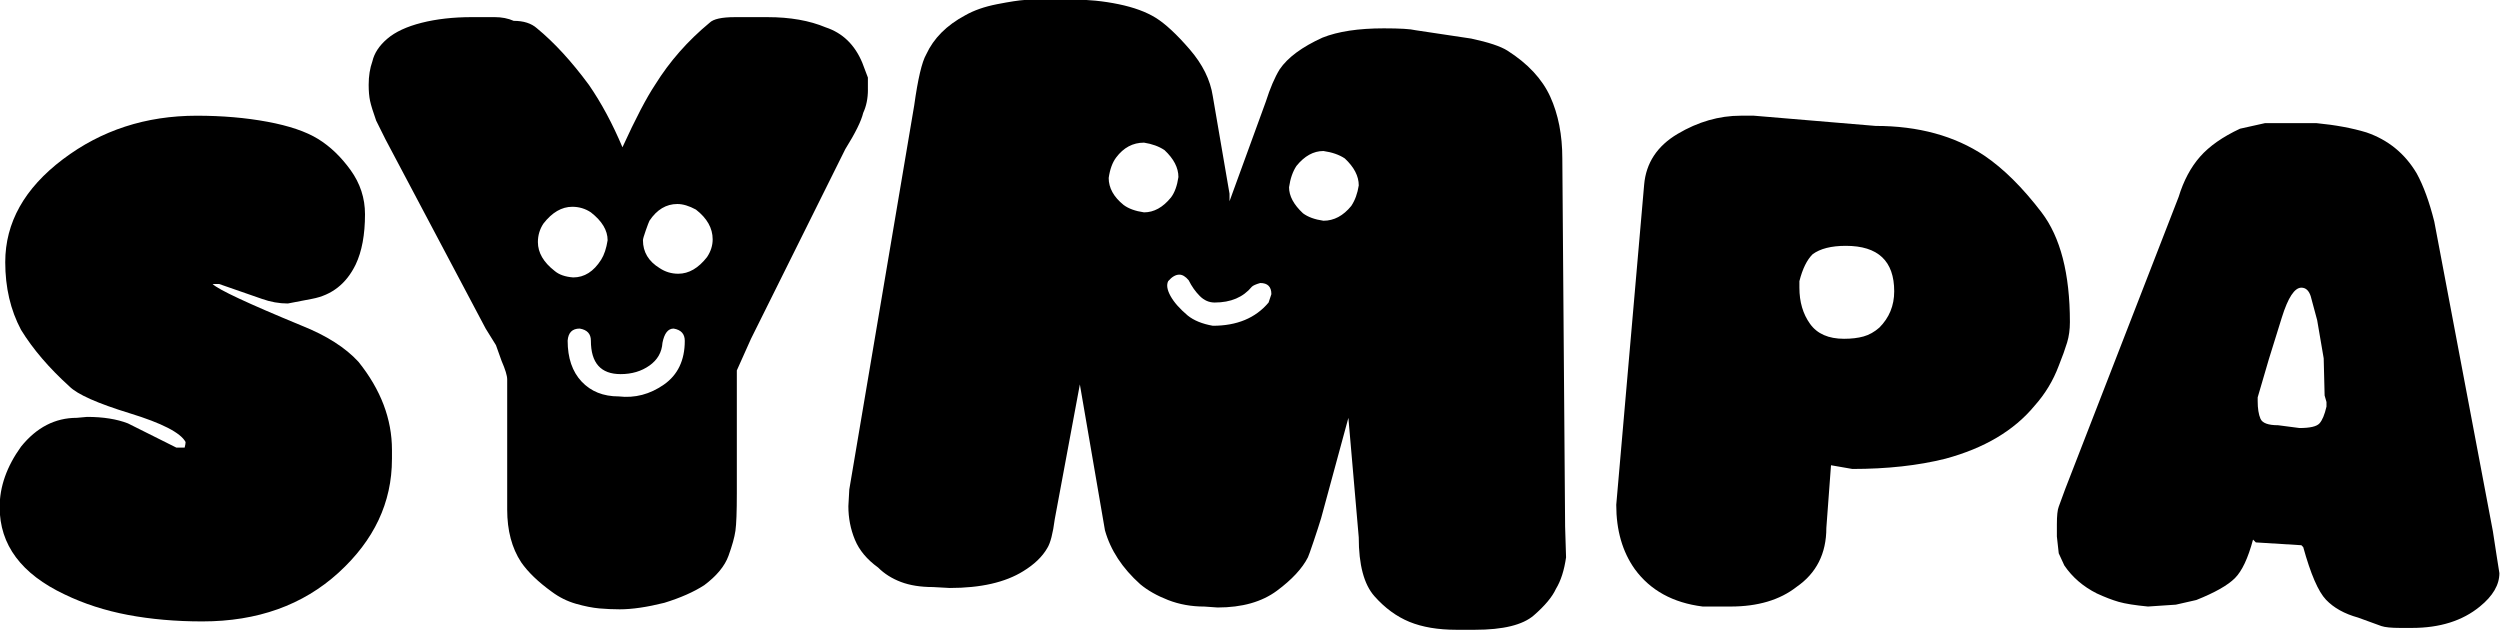
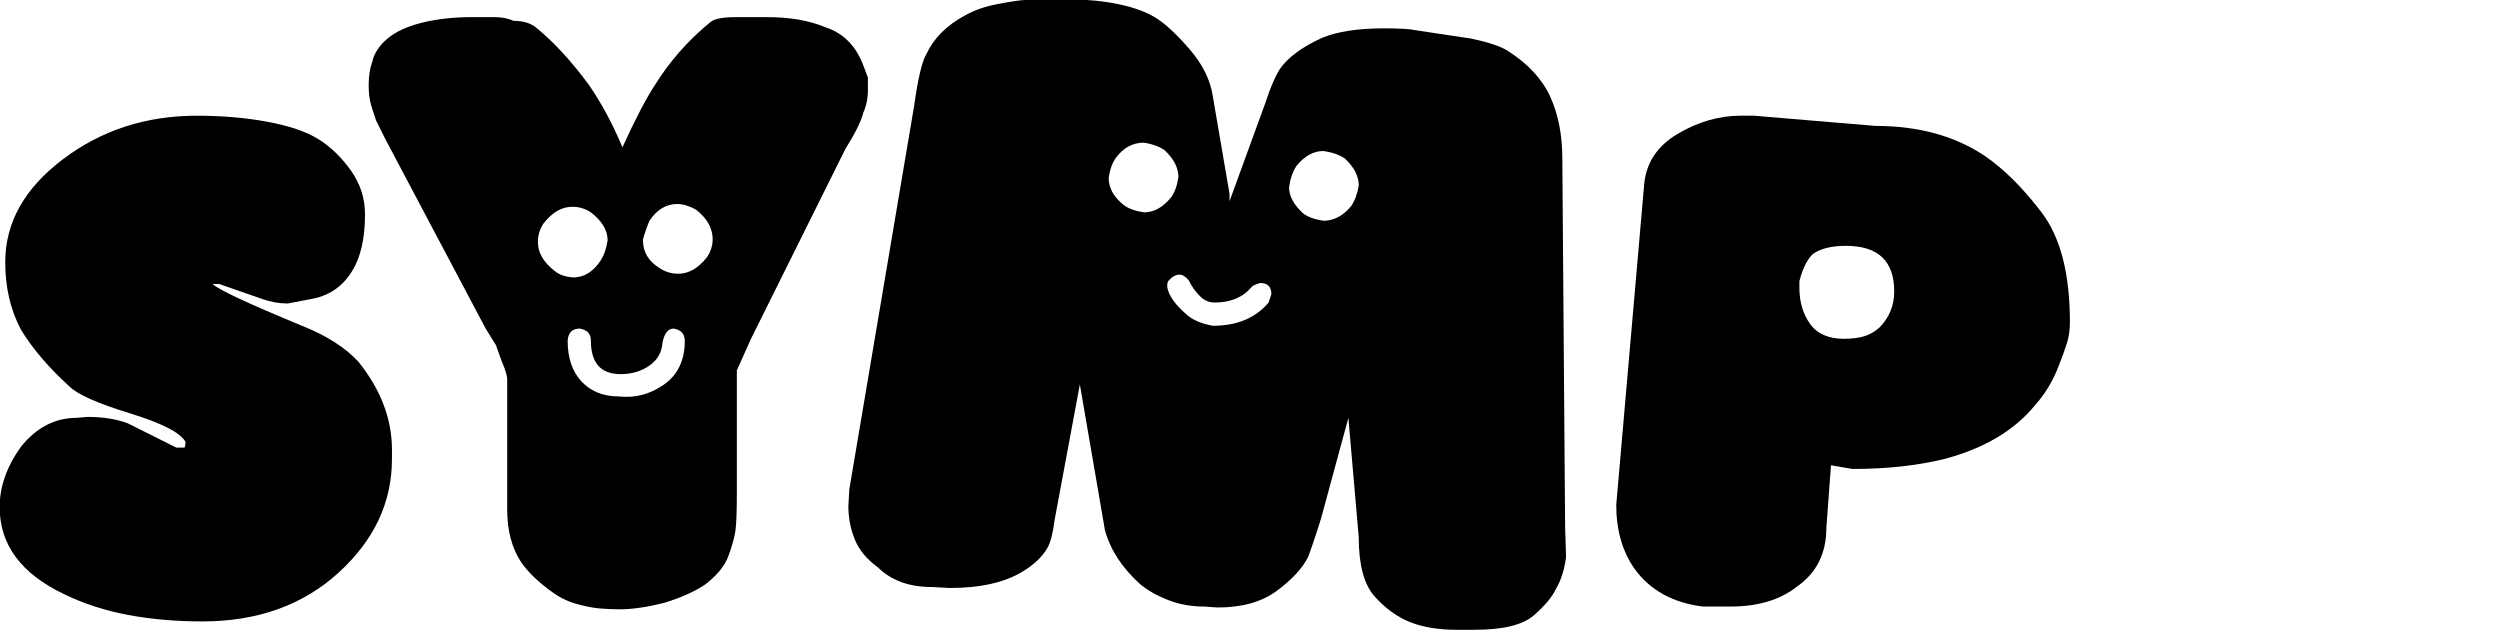
<svg xmlns="http://www.w3.org/2000/svg" id="Layer_1" version="1.1" viewBox="0 0 1703 433.5">
  <path d="M266.99,312.79c0,29.47-12.14,55.25-36.41,77.36-24.28,22.1-55.2,33.16-92.77,33.16-18.16,0-35.05-1.49-50.66-4.43-15.62-2.96-29.98-7.6-43.06-13.93C14.53,391-.24,371.17-.24,345.41c0-13.93,4.85-27.65,14.57-41.16,10.55-13.08,23.21-19.63,38-19.63l6.97-.63c10.97,0,20.26,1.48,27.86,4.43l32.93,16.47h5.7c.42-1.68.63-2.94.63-3.79-3.38-6.31-16.05-12.83-38-19.57-21.96-6.74-35.68-12.84-41.16-18.32-13.93-12.62-24.91-25.47-32.93-38.52-7.18-13.48-10.76-28.84-10.76-46.1,0-26.94,13.08-50.31,39.26-70.09,26.17-19.79,56.57-29.68,91.19-29.68,17.31,0,33.35,1.38,48.13,4.12,14.77,2.75,26.28,6.65,34.51,11.71,8.23,5.07,15.61,12.14,22.16,21.21,6.54,9.08,9.82,19.11,9.82,30.08,0,13.93-2.12,25.33-6.33,34.2-6.33,13.09-16.26,20.9-29.76,23.43l-16.47,3.17c-5.92,0-11.82-1.05-17.73-3.17l-29.13-10.13h-4.43c3.8,3.79,24.06,13.26,60.79,28.42,16.88,6.74,29.76,14.95,38.63,24.63,15.2,18.95,22.8,38.95,22.8,60v6.31Z" />
  <path d="M591.23,61.07c0,5.92-1.08,11.19-3.22,15.83-1.29,5.49-5.35,13.72-12.2,24.7l-64.24,129.19-9.64,21.53v83.59c0,12.66-.32,21.21-.95,25.65s-2.22,10.13-4.75,17.1-8.02,13.61-16.47,19.95c-7.18,4.65-16.26,8.65-27.23,12.03-11.82,2.95-21.96,4.43-30.4,4.43-4.65,0-9.29-.22-13.93-.62-4.65-.43-9.92-1.47-15.83-3.15-5.92-1.69-11.4-4.41-16.47-8.18-9.29-6.71-16.26-13.42-20.9-20.14-6.33-9.64-9.5-21.59-9.5-35.86v-88.7c0-2.51-1.28-6.71-3.83-12.59l-3.82-10.7-7.02-11.32-68.21-128.82-6.38-12.82c-2.13-5.98-3.51-10.47-4.15-13.46-.63-2.99-.95-6.62-.95-10.89,0-5.98.84-11.32,2.53-16.03,1.27-5.55,4.64-10.68,10.13-15.38,5.48-4.7,13.3-8.33,23.43-10.89,10.13-2.56,21.53-3.85,34.2-3.85h15.52c4.85,0,9.18.85,12.98,2.53,6.75,0,12.03,1.69,15.83,5.07,11.82,9.72,23.64,22.59,35.46,38.63,8.44,12.25,16.04,26.39,22.8,42.43,8.92-19.55,16.38-33.8,22.33-42.73,9.78-15.73,22.12-29.76,37.01-42.09,2.55-2.55,8.29-3.83,17.24-3.83h22.33c15.31,0,28.5,2.33,39.56,6.97,11.48,3.8,19.78,11.82,24.89,24.06l3.83,10.13v8.23ZM409.48,176.96c2.11-3.37,3.58-7.81,4.43-13.3,0-6.75-3.8-13.08-11.4-19-3.8-2.53-8.02-3.8-12.67-3.8-7.18,0-13.72,3.8-19.63,11.4-2.53,3.8-3.8,8.02-3.8,12.66,0,7.18,3.8,13.72,11.4,19.63,2.95,2.53,7.17,4.02,12.66,4.43,7.6,0,13.93-4.01,19-12.03ZM466.47,232.17c0-4.71-2.53-7.49-7.6-8.35-3.8,0-6.33,3.24-7.6,9.7-.43,6.47-3.38,11.64-8.87,15.51-5.49,3.88-12.03,5.82-19.63,5.82-13.52,0-20.26-7.6-20.26-22.8,0-4.64-2.53-7.38-7.6-8.23-5.07,0-7.82,2.75-8.23,8.23,0,11.82,3.17,21.12,9.5,27.86,6.33,6.76,14.77,10.13,25.33,10.13,10.97,1.27,21.21-1.41,30.71-8.03,9.5-6.63,14.25-16.57,14.25-29.84ZM481.67,175.06c2.53-3.8,3.8-7.81,3.8-12.03,0-7.6-3.8-14.35-11.4-20.26-4.65-2.53-8.87-3.8-12.66-3.8-7.6,0-13.93,3.8-19,11.4-.43.85-1.27,3.07-2.53,6.65-1.27,3.59-1.9,5.81-1.9,6.65,0,8.03,3.8,14.36,11.4,19,3.8,2.53,8.01,3.8,12.67,3.8,7.17,0,13.71-3.8,19.63-11.4Z" />
  <path d="M1066.81,379.61c-1.26,8.87-3.56,16.05-6.91,21.53-2.51,5.48-7.53,11.5-15.06,18.05-7.54,6.54-20.93,9.82-40.17,9.82h-12.55c-12.56,0-23.22-1.81-32.01-5.4-8.79-3.61-16.74-9.45-23.86-17.49-7.12-8.05-10.67-21.41-10.67-40.07l-7.06-81.41-18.58,68.39c-1.28,4.22-3,9.5-5.13,15.83-2.14,6.33-3.42,9.92-3.84,10.77-3.85,7.6-10.91,15.2-21.15,22.8-10.26,7.6-23.72,11.4-40.38,11.4l-8.98-.63c-8.87,0-17.1-1.48-24.7-4.43-7.6-2.96-13.93-6.54-19-10.76-12.25-10.97-20.26-23.21-24.06-36.73l-17.1-99.42-17.1,91.82c-1.27,9.72-2.96,16.26-5.07,19.63-3.38,5.92-8.87,11.19-16.46,15.83-12.25,7.6-28.92,11.4-50.03,11.4l-11.4-.63c-8.45,0-15.73-1.16-21.85-3.48-6.12-2.32-11.3-5.59-15.52-9.82-7.6-5.48-12.88-11.81-15.83-19-2.96-7.17-4.43-14.77-4.43-22.8l.63-11.4,44.21-261.54c2.52-18.15,5.26-29.76,8.21-34.83,5.05-10.97,13.89-19.84,26.53-26.6,5.9-3.37,13.16-5.91,21.8-7.6,8.63-1.68,14.84-2.63,18.63-2.85,3.79-.21,6.95-.32,9.48-.32h22.74c10.94,0,21.58,1.07,31.9,3.2,10.31,2.14,18.73,5.22,25.26,9.27,6.52,4.05,14.21,11.18,23.06,21.41,8.85,10.23,14.11,20.88,15.79,31.95l11.4,66.47v5.12l24.7-67.76c2.95-9.28,6.12-16.67,9.5-22.16,5.48-8.01,15.2-15.2,29.13-21.53,10.55-4.22,24.48-6.33,41.8-6.33,10.97,0,18.15.43,21.53,1.27l37.99,5.7c11.82,2.53,20.05,5.28,24.7,8.23,13.93,8.87,23.64,19.31,29.13,31.35,5.48,12.03,8.23,26.07,8.23,42.11l1.9,250.77.64,20.9ZM797.67,134.53c2.53-3.37,4.22-8.01,5.07-13.93,0-6.33-3.17-12.45-9.5-18.36-3.8-2.53-8.45-4.21-13.93-5.07-7.6,0-13.93,3.38-19,10.13-2.53,3.38-4.23,8.02-5.07,13.93,0,6.76,3.37,12.88,10.13,18.36,3.37,2.53,8.01,4.22,13.93,5.07,6.75,0,12.87-3.37,18.36-10.13ZM864.16,206.09l1.9-5.7c0-5.07-2.53-7.6-7.6-7.6-2.96.85-4.86,1.69-5.7,2.53-5.92,7.18-14.36,10.76-25.33,10.76-3.8,0-7.18-1.47-10.13-4.43-2.96-2.95-5.49-6.54-7.6-10.77-2.12-2.53-4.23-3.8-6.33-3.8-2.53,0-5.07,1.49-7.6,4.43-1.27,2.53-.74,5.92,1.58,10.13,2.32,4.22,6.22,8.66,11.72,13.3,4.22,3.38,9.91,5.7,17.1,6.97,16.46,0,29.13-5.27,37.99-15.83ZM920.52,140.23c2.53-3.8,4.21-8.44,5.07-13.93,0-6.33-3.17-12.45-9.5-18.36-3.8-2.53-8.66-4.22-14.56-5.07-6.76,0-12.88,3.38-18.36,10.13-2.53,3.8-4.23,8.66-5.07,14.57,0,5.92,3.16,11.82,9.5,17.73,3.38,2.53,8.02,4.23,13.93,5.07,7.17,0,13.5-3.37,19-10.13Z" />
  <path d="M1247.28,316.91l-3.17,42.71c0,17.43-6.76,30.82-20.27,40.16-11.4,8.92-26.39,13.39-44.96,13.39h-19c-20.26-2.54-35.68-11.01-46.23-25.43-8.45-11.86-12.66-26.49-12.66-43.86l19-218.03c1.27-14.83,8.87-26.38,22.8-34.64,13.93-8.26,28.28-12.4,43.06-12.4h8.87l82.96,6.97c29.13,0,53.83,6.76,74.09,20.26,13.08,8.87,26.06,21.75,38.94,38.63,12.88,16.89,19.31,41.8,19.31,74.73,0,5.07-.63,9.72-1.9,13.93-1.27,4.23-3.17,9.5-5.7,15.83-3.8,10.13-9.29,19.22-16.46,27.23-13.93,16.89-34.2,28.92-60.8,36.1-18.58,4.65-39.69,6.97-63.33,6.97l-14.56-2.53ZM1290.34,198.49c0-20.68-10.98-31.03-32.94-31.03-9.91,0-17.44,1.9-22.61,5.7-3.88,3.8-6.9,9.92-9.04,18.36v4.43c0,9.72,2.42,17.95,7.28,24.7,4.85,6.76,12.56,10.13,23.11,10.13,5.07,0,9.5-.52,13.3-1.58,3.8-1.05,7.38-3.06,10.76-6.02,6.75-6.75,10.13-14.98,10.13-24.7Z" />
-   <path d="M1702.59,390.37c0,8.03-4.44,15.61-13.3,22.8-11.82,9.71-27.23,14.57-46.23,14.57h-8.23c-5.92,0-10.13-.43-12.67-1.28l-15.83-5.76c-9.29-2.57-16.58-6.63-21.85-12.16-5.29-5.54-10.45-17.49-15.52-35.85l-1.27-1.28-31.03-1.92-1.9-1.92c-3.38,12.67-7.5,21.43-12.35,26.28-4.86,4.86-13.62,9.82-26.28,14.88l-13.93,3.17-19,1.27c-8.87-.85-15.52-1.91-19.95-3.18-4.43-1.28-9.4-3.19-14.88-5.72-9.29-4.66-16.68-11.02-22.16-19.08l-3.8-8.26-1.27-11.45v-8.26c0-5.93.42-9.95,1.27-12.07l4.43-12.08,77.26-198.97c3.37-11.02,8.23-20.14,14.56-27.34,6.33-7.2,15.41-13.56,27.23-19.08l17.1-3.81h34.83c13.08,1.27,24.48,3.38,34.19,6.33,14.77,5.07,26.17,14.36,34.2,27.86,4.64,8.45,8.65,19.42,12.03,32.93l39.9,210.88,2.53,16.47,1.9,12.03ZM1584.8,277.02v-3.17l-1.27-4.43-.63-25.33-4.44-25.96-4.43-16.47c-1.27-3.8-3.39-5.7-6.33-5.7-4.65,0-9.09,6.76-13.3,20.26l-8.87,28.5-7.6,25.96v2.53c0,5.07.63,9.08,1.9,12.03,1.27,2.96,5.28,4.43,12.03,4.43l14.57,1.9c7.17,0,11.71-1.05,13.61-3.17,1.9-2.11,3.48-5.91,4.75-11.4Z" />
</svg>